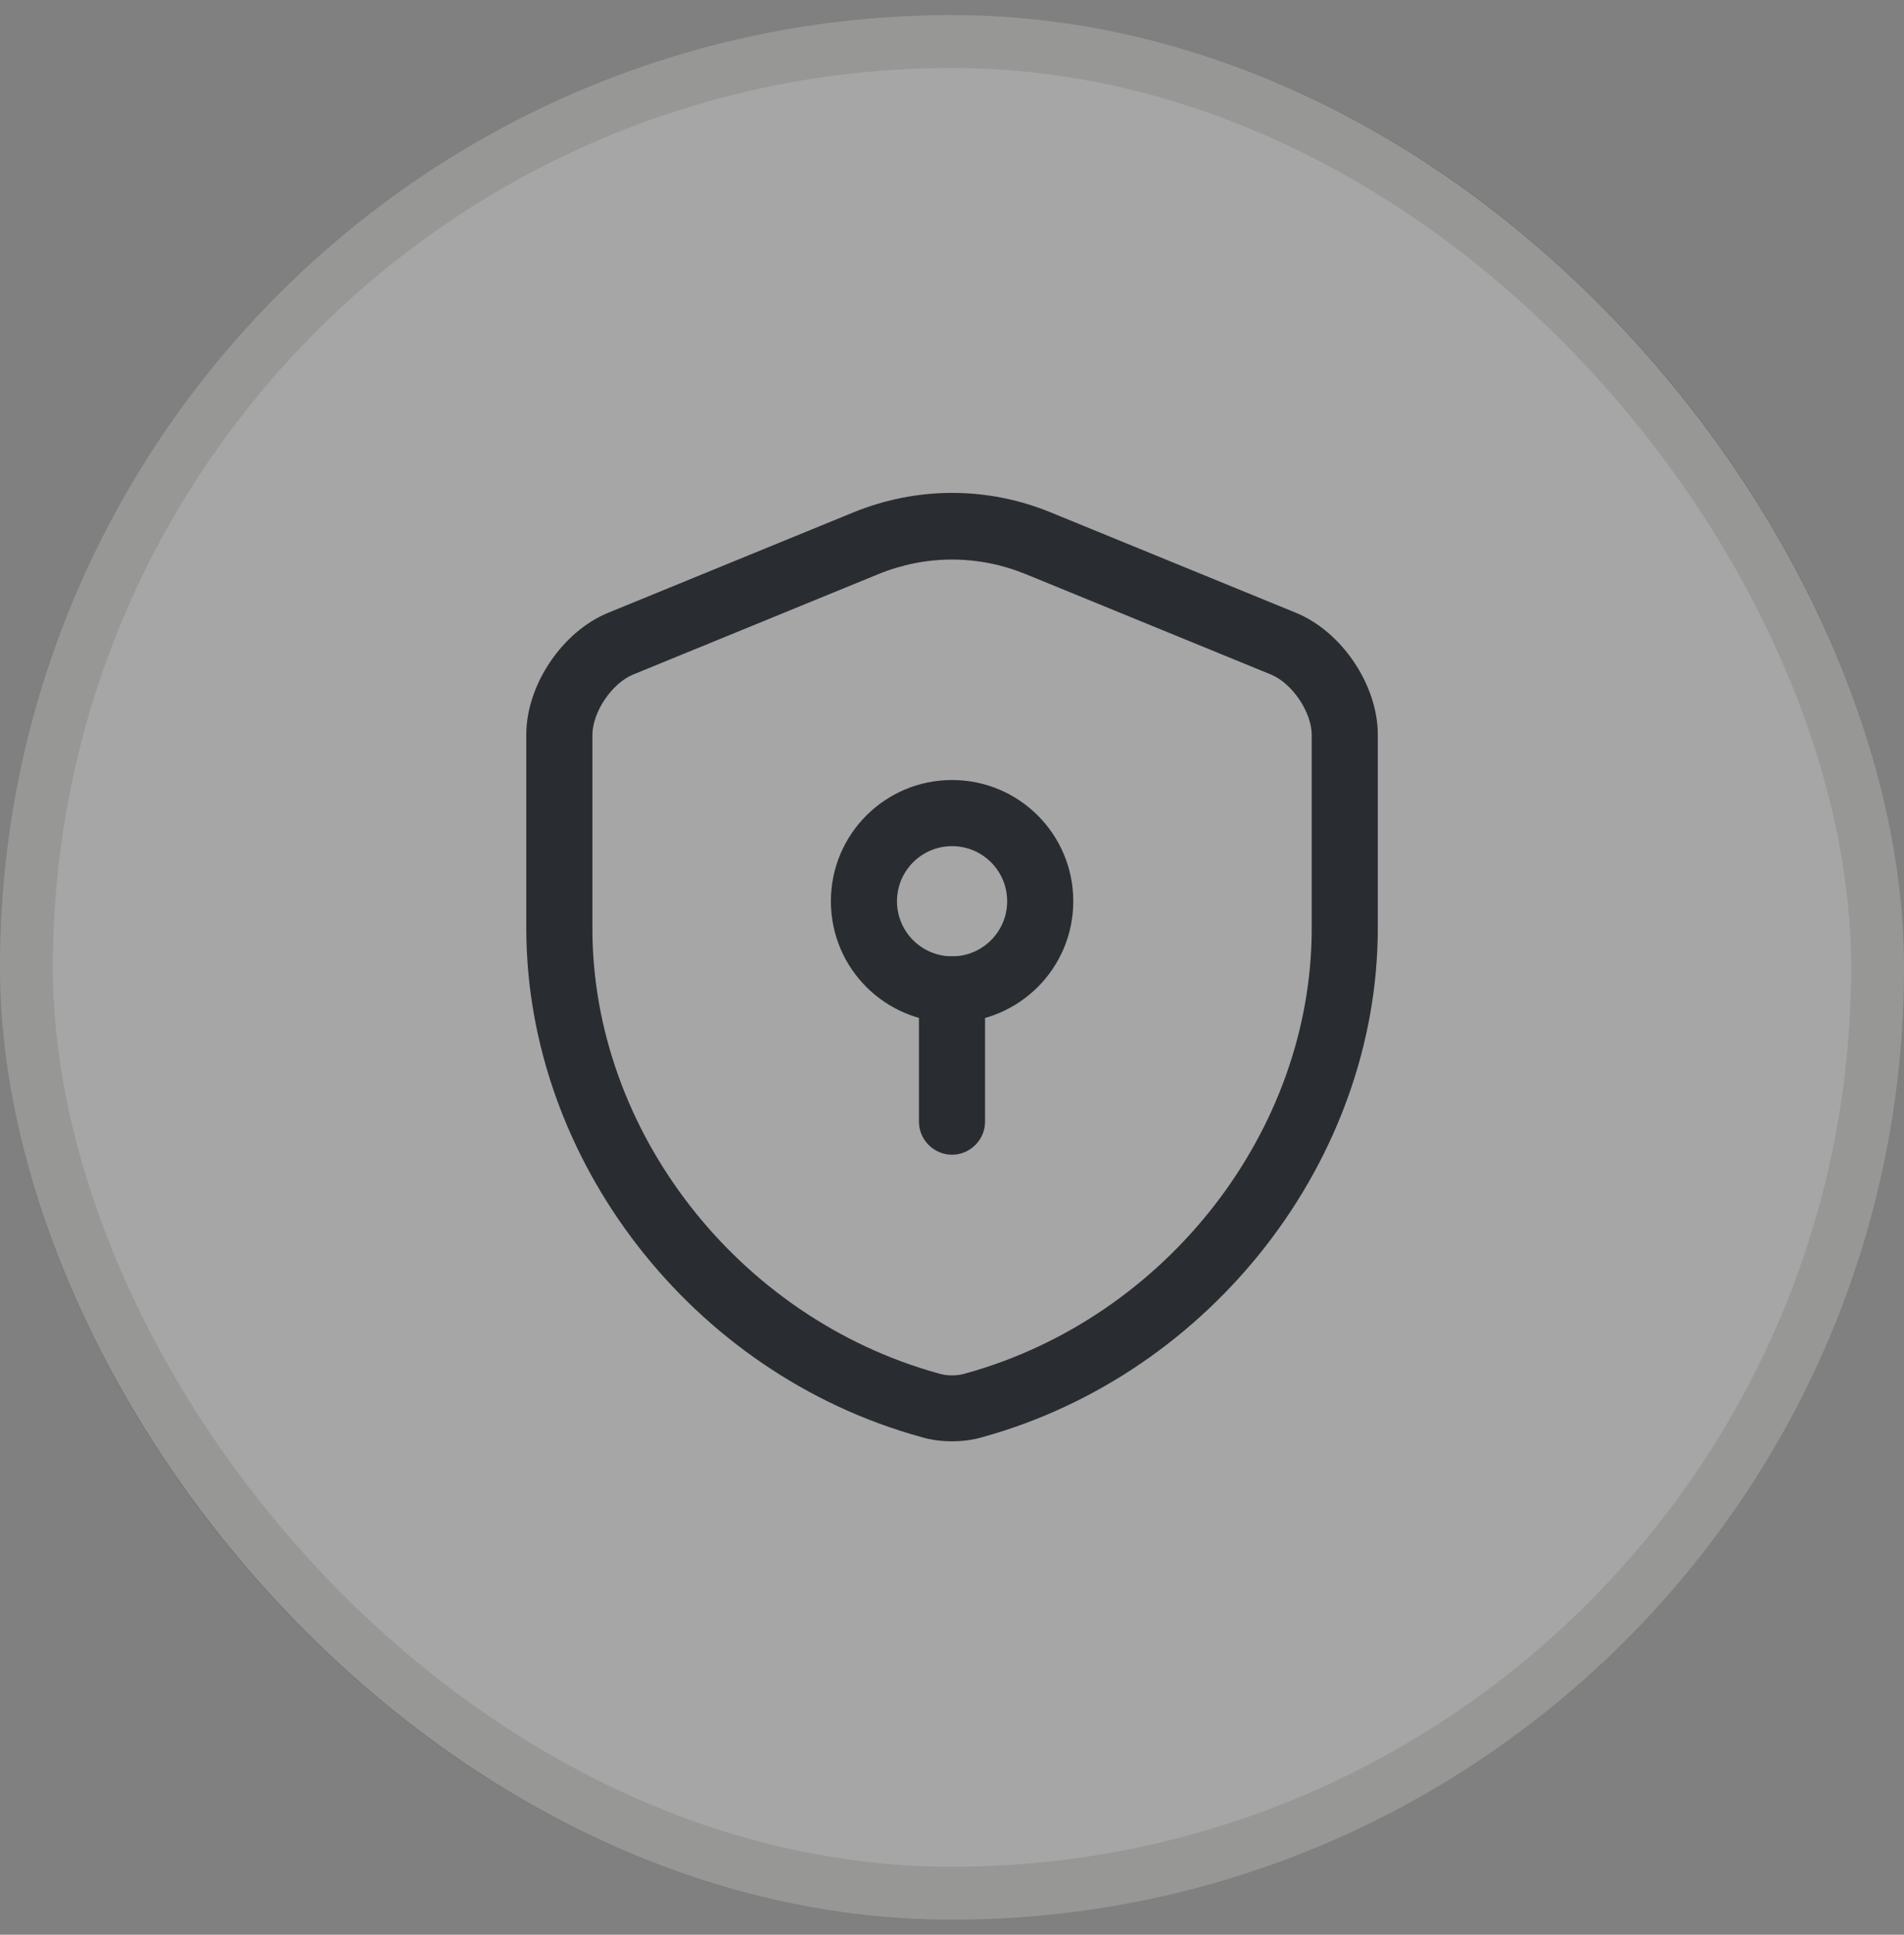
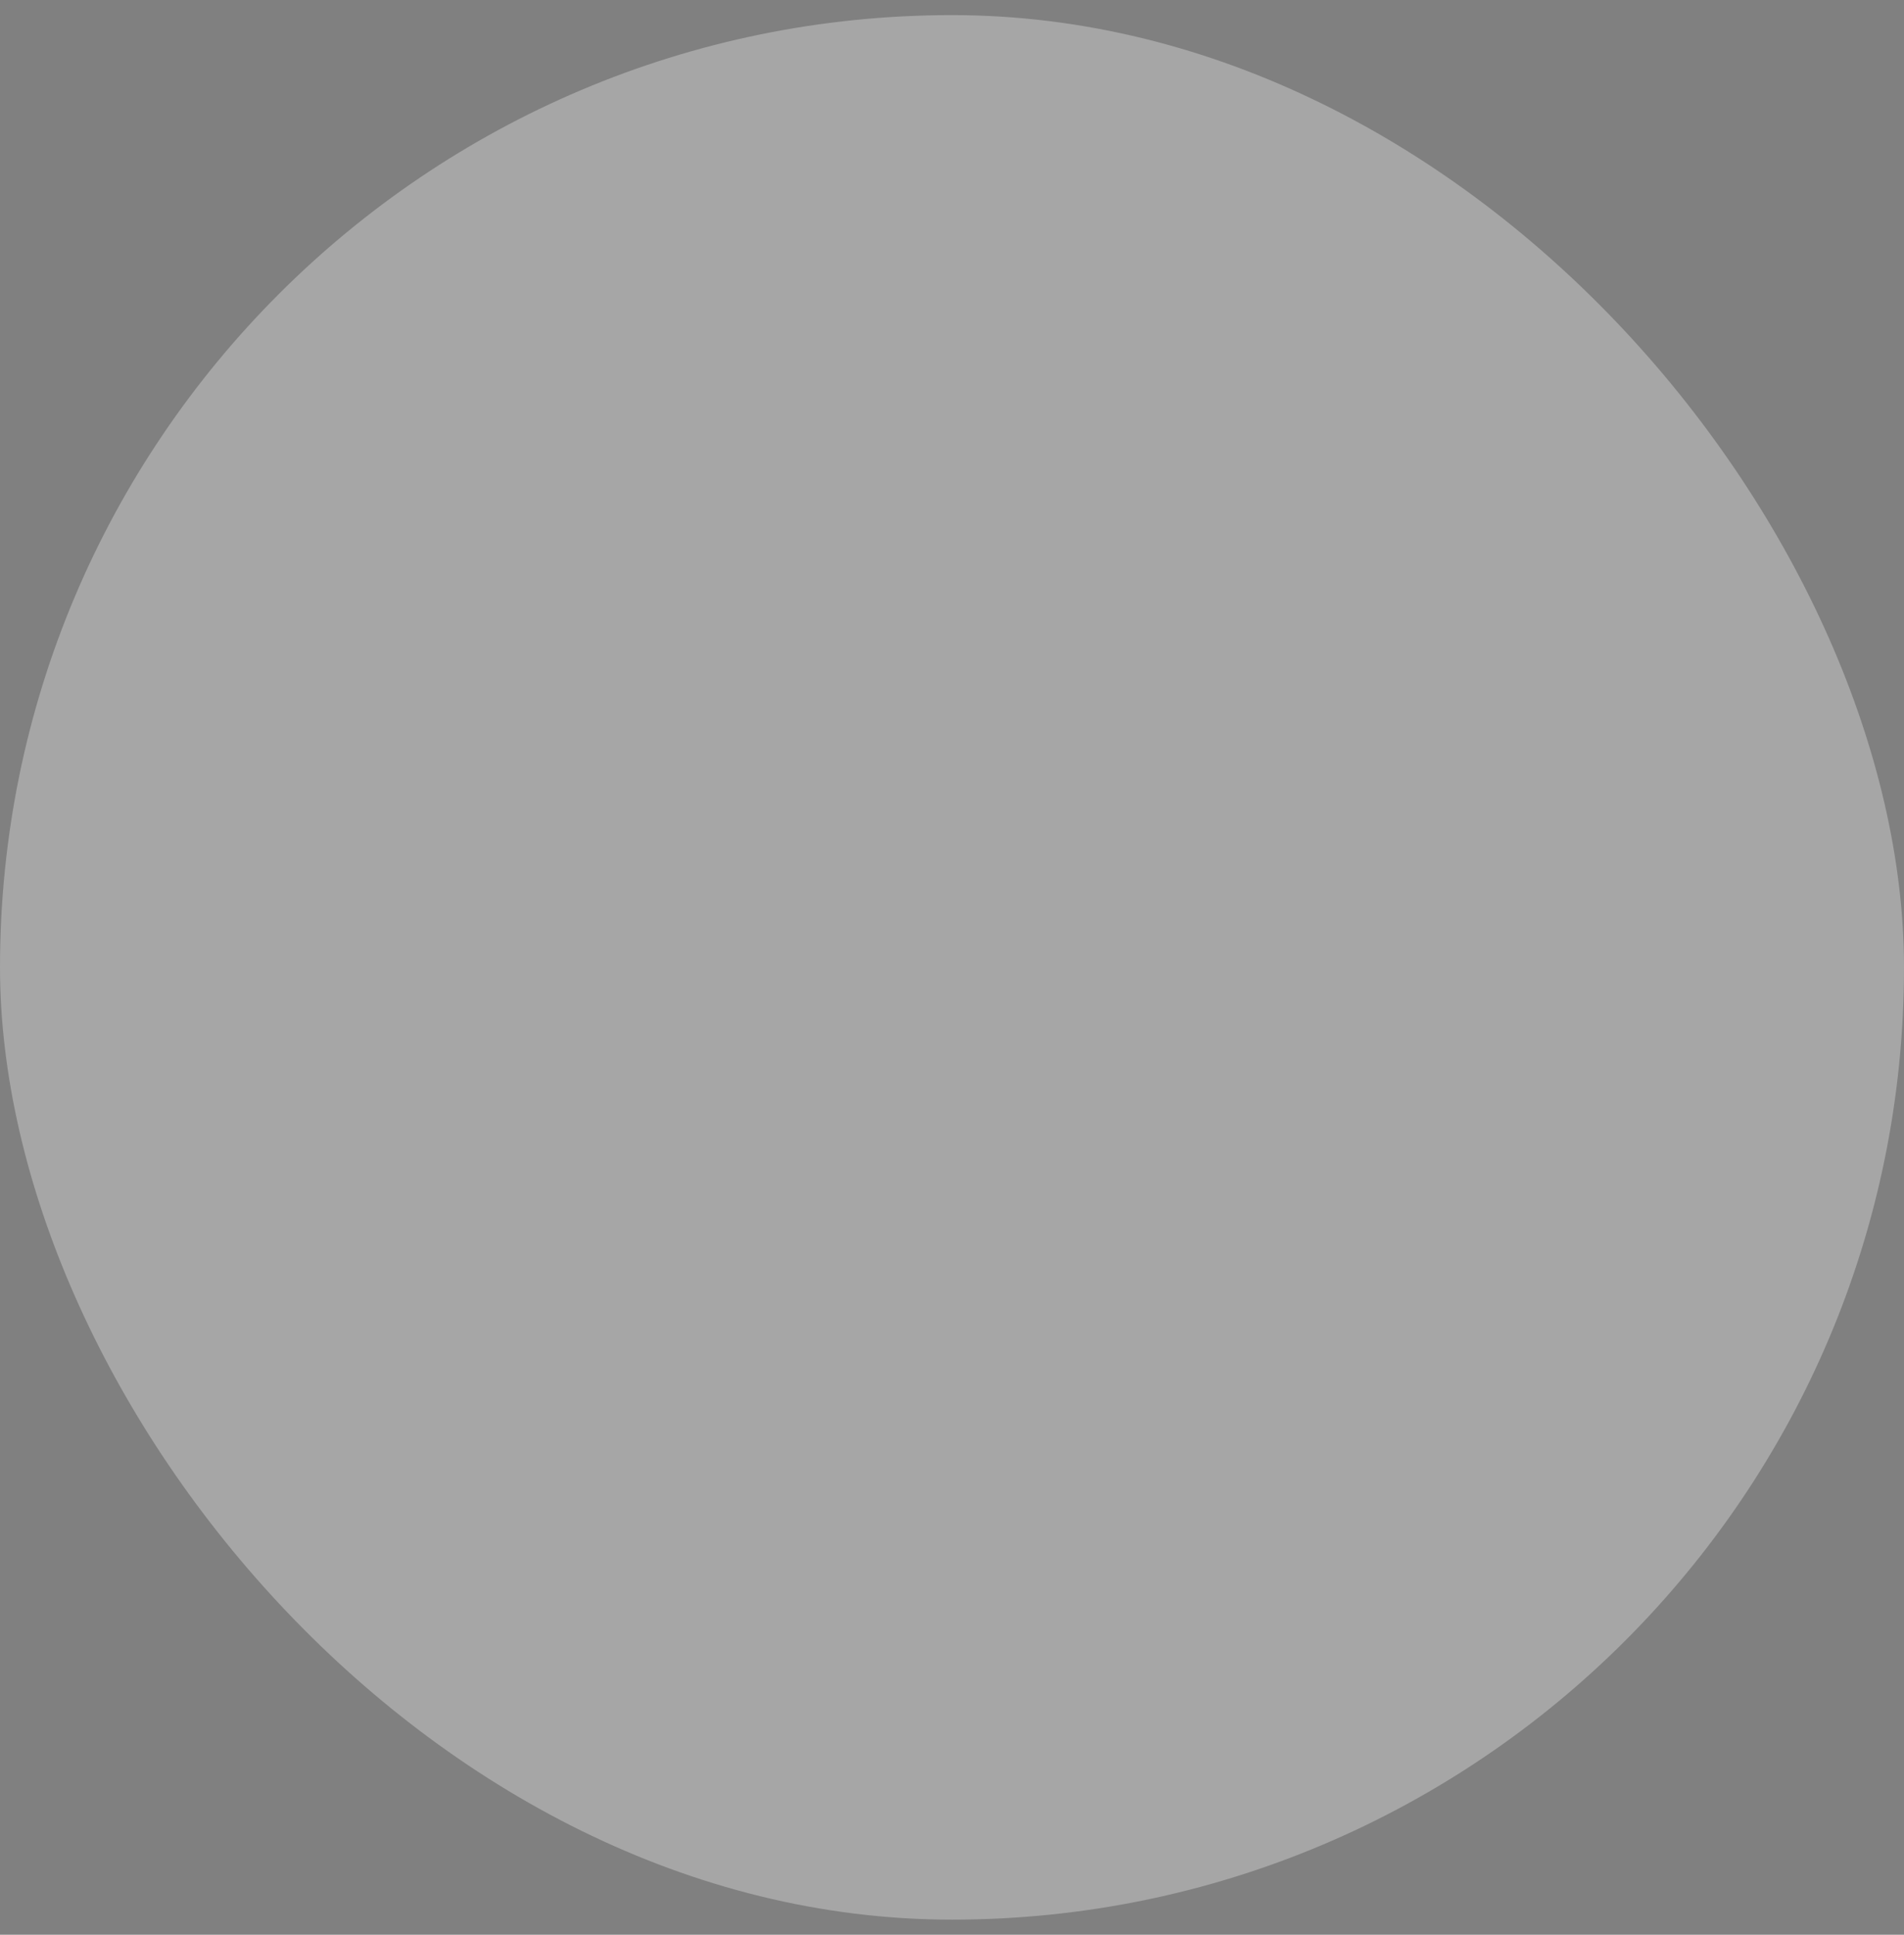
<svg xmlns="http://www.w3.org/2000/svg" width="63" height="64" viewBox="0 0 63 64" fill="none">
  <rect x="0" y="0" width="63" height="64" fill="#808080" stroke="none" />
  <rect y="0.5" width="63" height="63" rx="31.5" fill="white" fill-opacity="0.3" />
-   <rect x="0.875" y="1.375" width="61.25" height="61.25" rx="30.625" stroke="#2E2E1F" stroke-opacity="0.12" stroke-width="1.75" />
-   <path d="M31.502 47.677C31.152 47.677 30.802 47.633 30.466 47.531C22.897 45.446 17.414 38.373 17.414 30.702V24.3C17.414 22.666 18.595 20.902 20.112 20.275L28.235 16.95C30.349 16.089 32.668 16.089 34.768 16.95L42.891 20.275C44.408 20.902 45.589 22.666 45.589 24.3V30.702C45.589 38.358 40.091 45.431 32.537 47.531C32.202 47.633 31.852 47.677 31.502 47.677ZM31.502 18.51C30.67 18.51 29.854 18.671 29.066 18.991L20.943 22.316C20.243 22.608 19.602 23.556 19.602 24.314V30.716C19.602 37.41 24.414 43.593 31.049 45.431C31.341 45.519 31.662 45.519 31.954 45.431C38.589 43.593 43.402 37.41 43.402 30.716V24.314C43.402 23.556 42.76 22.608 42.06 22.316L33.937 18.991C33.15 18.671 32.333 18.51 31.502 18.51Z" fill="#292D32" />
-   <path d="M31.503 33.823C29.286 33.823 27.492 32.029 27.492 29.812C27.492 27.596 29.286 25.802 31.503 25.802C33.719 25.802 35.513 27.596 35.513 29.812C35.513 32.029 33.719 33.823 31.503 33.823ZM31.503 27.99C30.496 27.99 29.68 28.806 29.68 29.812C29.68 30.819 30.496 31.635 31.503 31.635C32.509 31.635 33.325 30.819 33.325 29.812C33.325 28.806 32.509 27.99 31.503 27.99Z" fill="#292D32" />
-   <path d="M31.5 38.198C30.902 38.198 30.406 37.702 30.406 37.104V32.729C30.406 32.131 30.902 31.635 31.5 31.635C32.098 31.635 32.594 32.131 32.594 32.729V37.104C32.594 37.702 32.098 38.198 31.5 38.198Z" fill="#292D32" />
</svg>